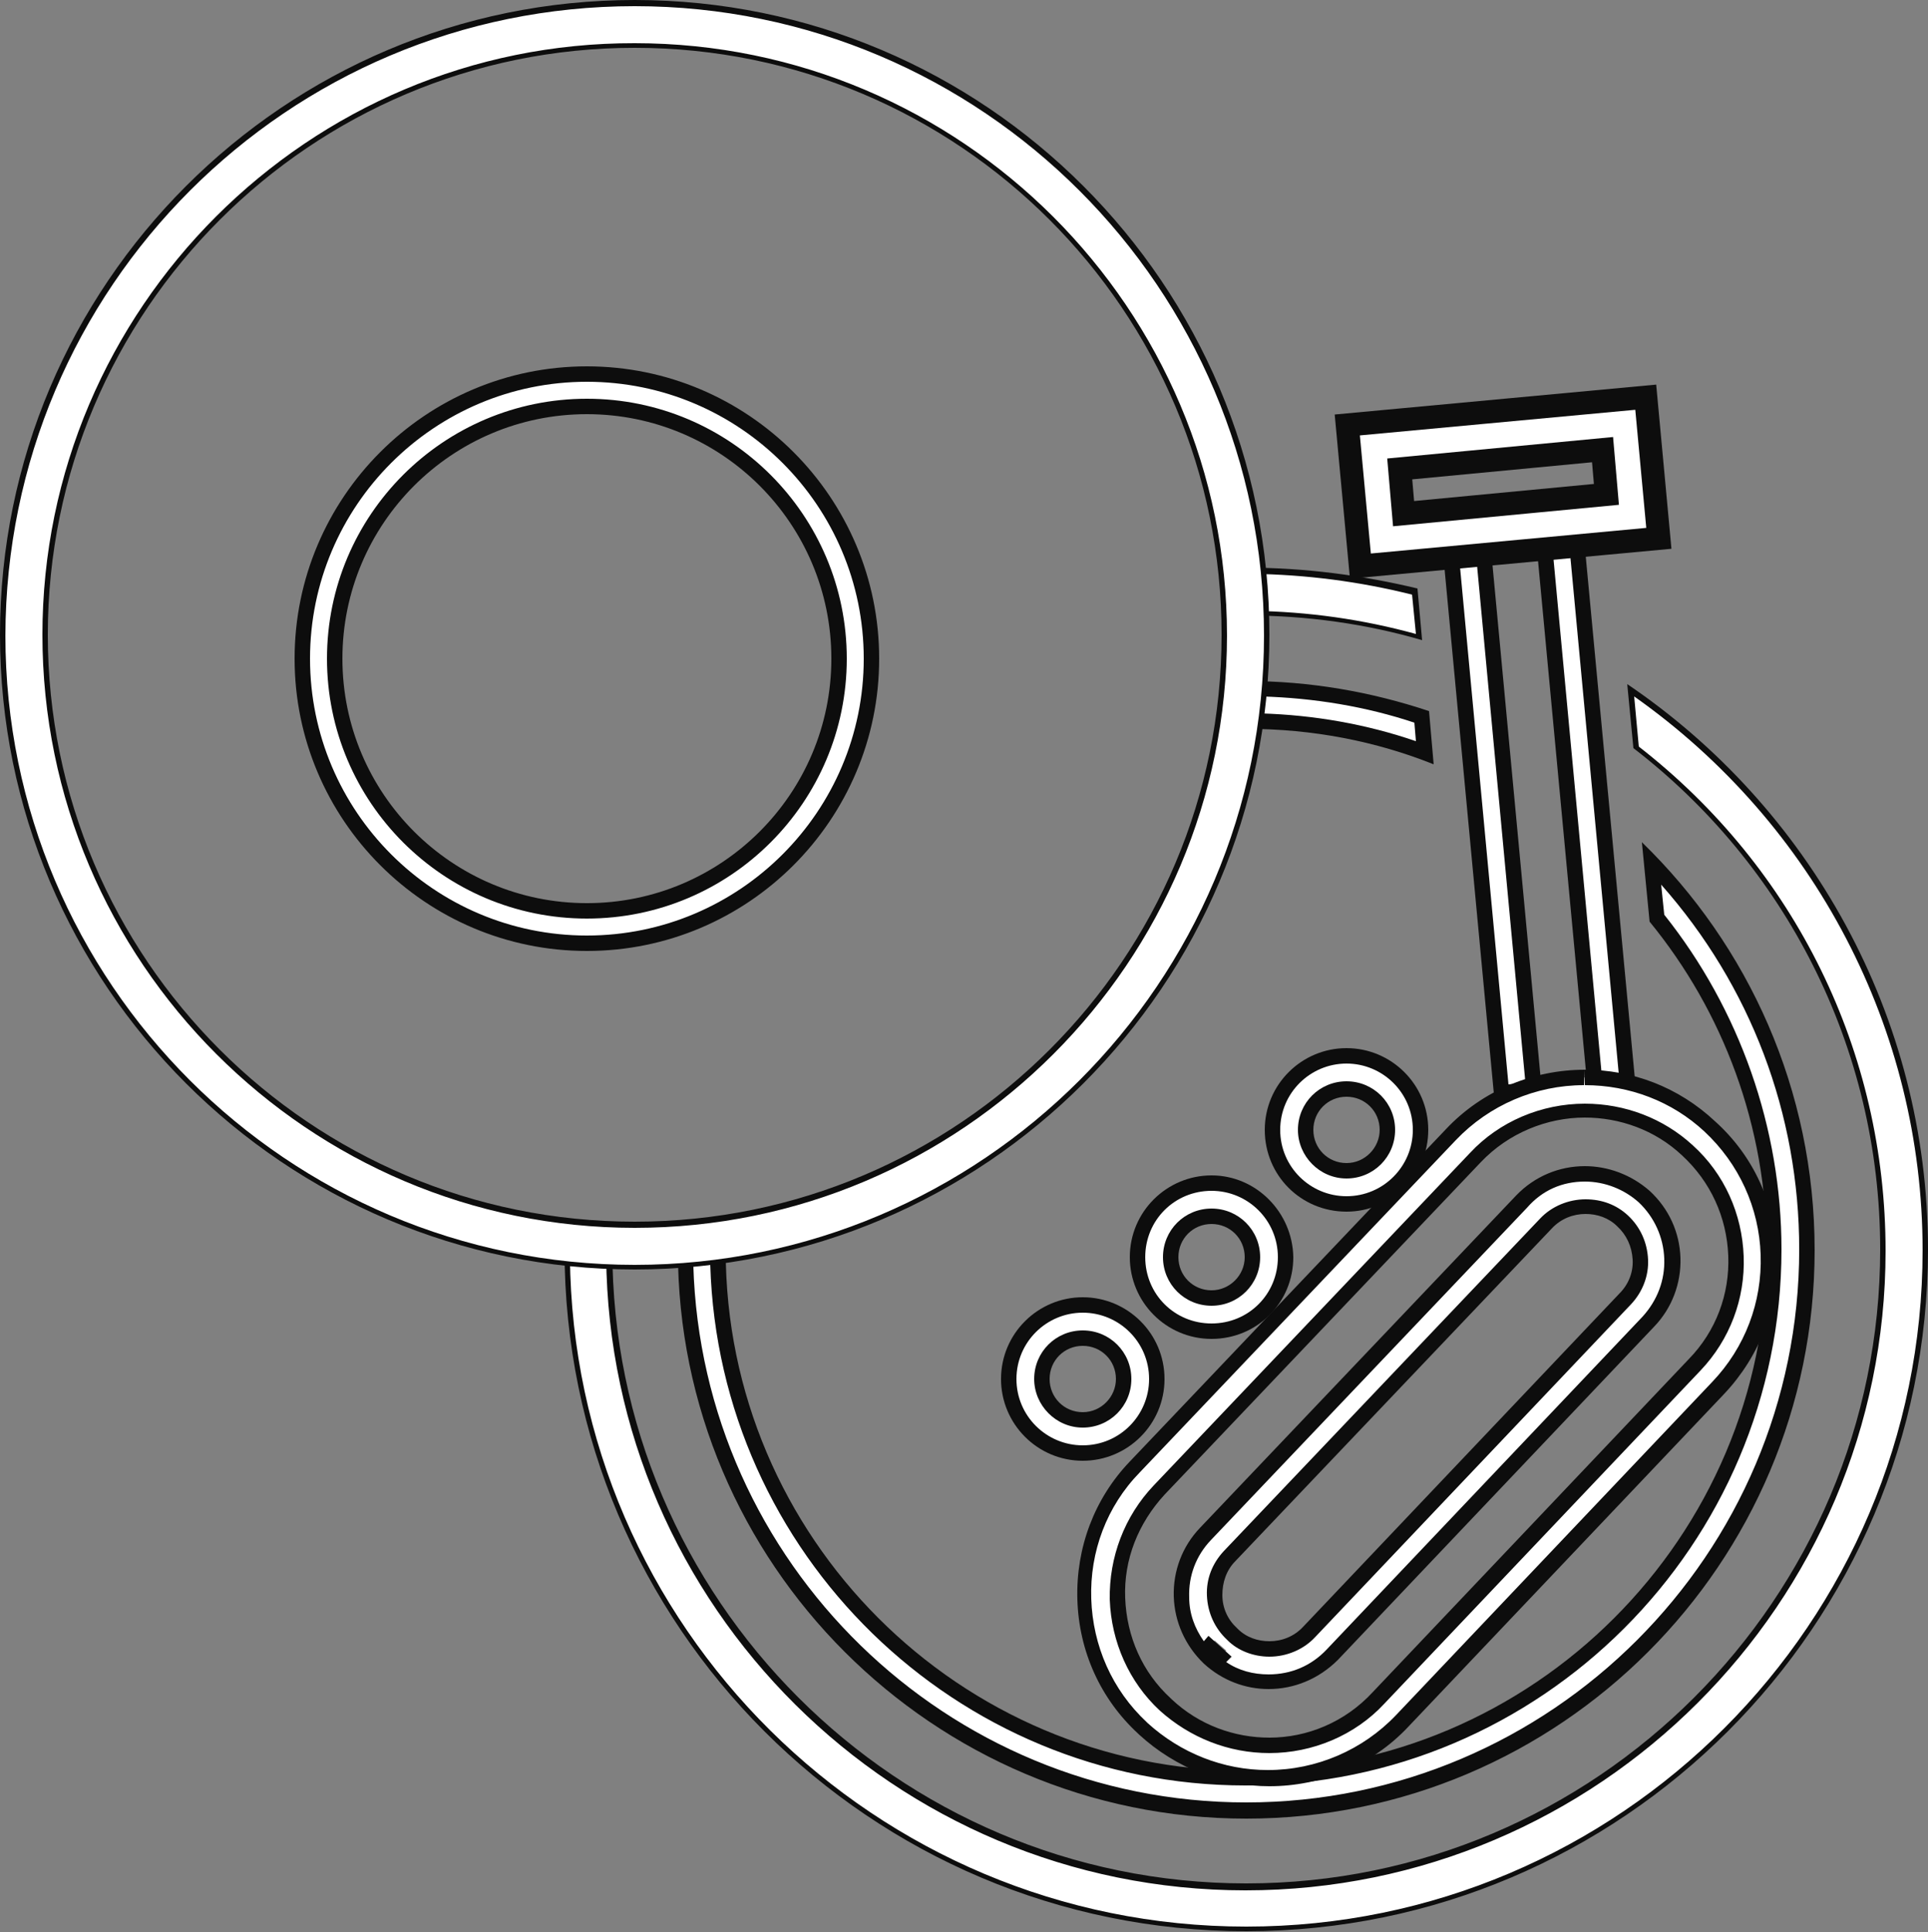
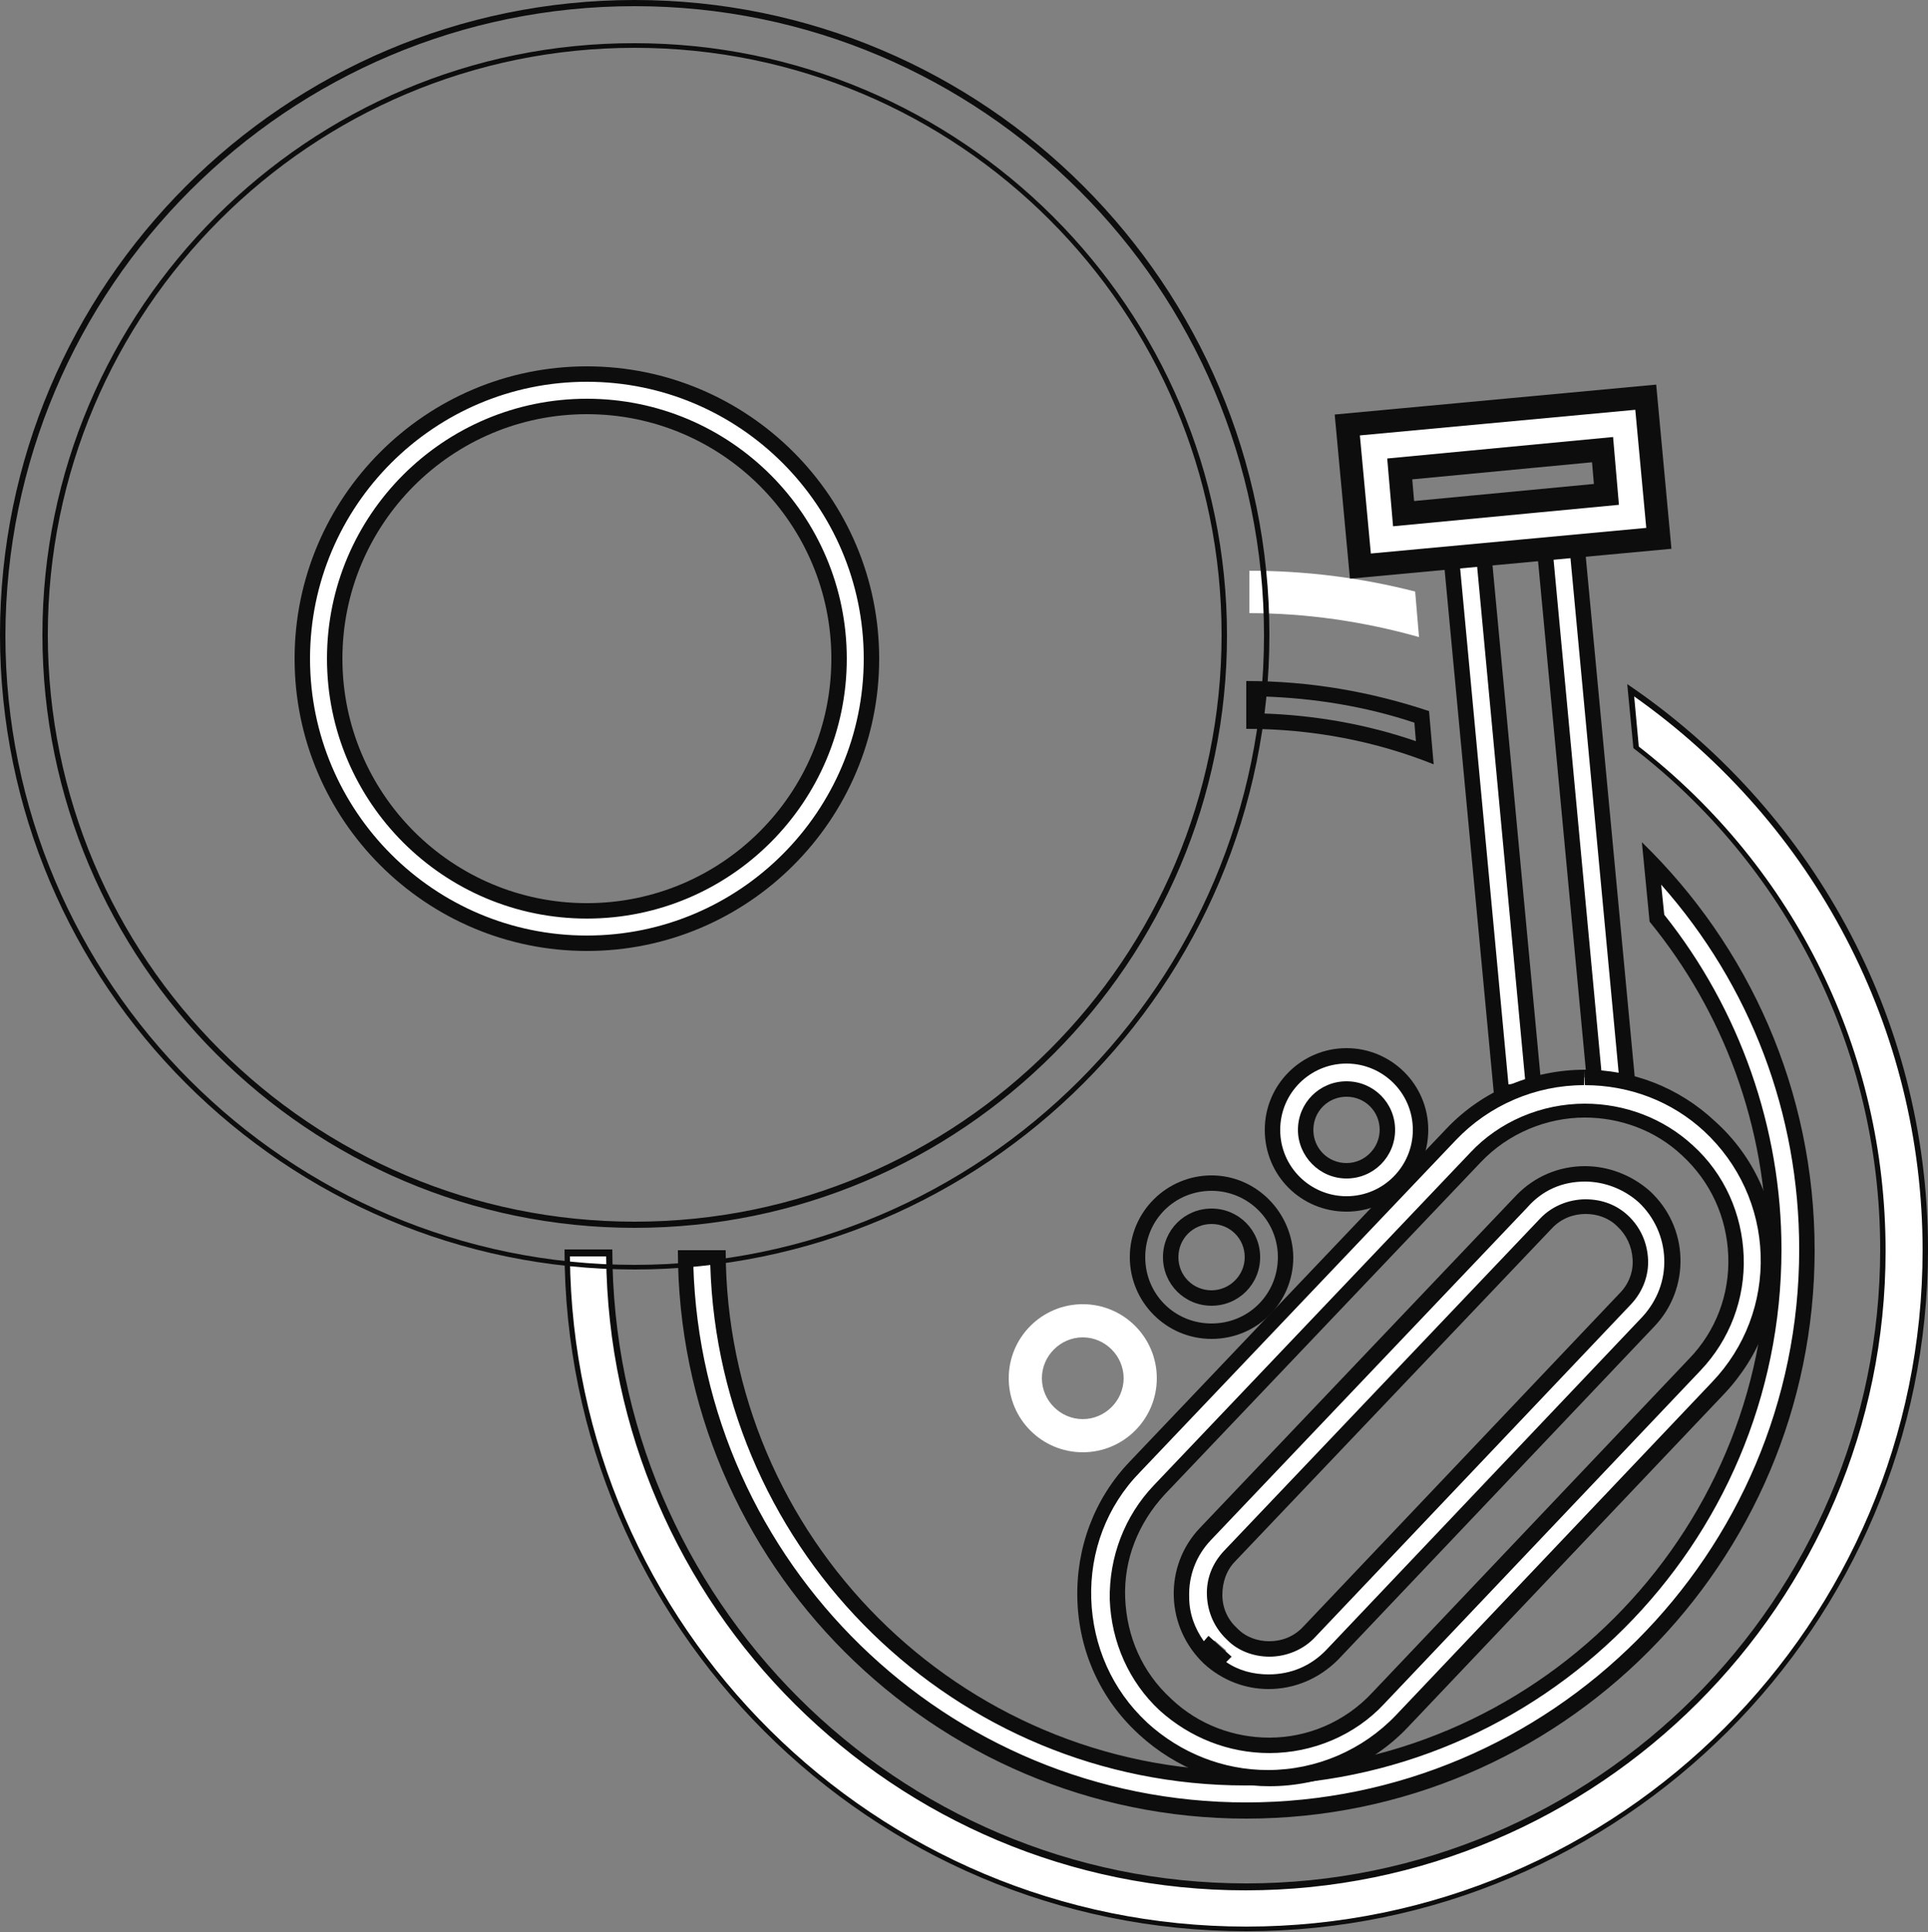
<svg xmlns="http://www.w3.org/2000/svg" version="1.1" id="Ebene_1" x="0px" y="0px" viewBox="0 0 250 250.5" style="enable-background:new 0 0 250 250.5;" xml:space="preserve">
  <rect x="0" y="0" width="250" height="250.5" fill="#808080" stroke="none" />
  <style type="text/css">
	.st0{fill:#FFFFFF;}
	.st1{fill:#0D0D0D;}
	.st2{fill:#FFFFFF;stroke:#0D0D0D;stroke-width:3;stroke-miterlimit:10;}
</style>
  <g>
    <g>
      <path class="st0" d="M76.1,122.4c-20.4,0-36.9-16.6-36.9-36.9c0-20.4,16.6-36.9,36.9-36.9c20.4,0,36.9,16.6,36.9,36.9    C113,105.8,96.4,122.4,76.1,122.4z M76.1,52.8c-18,0-32.7,14.7-32.7,32.7c0,18,14.7,32.7,32.7,32.7c18,0,32.7-14.7,32.7-32.7    C108.8,67.4,94.1,52.8,76.1,52.8z" />
      <path class="st1" d="M76.1,49.5c19.8,0,35.9,16.1,35.9,35.9c0,19.8-16.1,35.9-35.9,35.9c-19.8,0-35.9-16.1-35.9-35.9    C40.2,65.6,56.3,49.5,76.1,49.5 M76.1,119.1c18.6,0,33.7-15.1,33.7-33.7c0-18.6-15.1-33.7-33.7-33.7c-18.6,0-33.7,15.1-33.7,33.7    C42.4,104,57.5,119.1,76.1,119.1 M76.1,47.5c-20.9,0-37.9,17-37.9,37.9c0,20.9,17,37.9,37.9,37.9c20.9,0,37.9-17,37.9-37.9    C114,64.5,97,47.5,76.1,47.5L76.1,47.5z M76.1,117.1c-17.5,0-31.7-14.2-31.7-31.7s14.2-31.7,31.7-31.7s31.7,14.2,31.7,31.7    S93.6,117.1,76.1,117.1L76.1,117.1z" />
    </g>
    <g>
      <path class="st0" d="M184,82.6c-7.1-2-14.5-3.1-22-3.1V74c7.3,0,14.5,0.9,21.5,2.7L184,82.6z" />
-       <path class="st1" d="M162.3,74.4c7.1,0.1,14,1,20.8,2.7l0.5,5.1c-6.9-1.9-14-2.9-21.2-3V74.4 M161.6,73.6v6.2    c7.9,0,15.6,1.1,22.8,3.2l-0.6-6.7C176.7,74.6,169.2,73.6,161.6,73.6L161.6,73.6z" />
    </g>
    <g>
      <path class="st0" d="M161.6,250.1c-48.4,0-87.8-39.3-88-87.7H79c0.2,45.3,37.2,82.2,82.5,82.2c45.5,0,82.6-37,82.6-82.5    c0-25.7-11.7-49.4-32-65.2l-0.7-7.4c23.9,16.5,38.2,43.6,38.2,72.6C249.6,210.6,210.1,250.1,161.6,250.1z" />
      <path class="st1" d="M211.9,90.3c23.4,16.5,37.4,43.2,37.4,71.8c0,48.3-39.3,87.7-87.7,87.7c-48.1,0-87.3-38.9-87.7-86.9h4.7    c0.4,45.4,37.4,82.2,82.9,82.2c45.7,0,83-37.2,83-82.9c0-25.8-11.7-49.6-32-65.4L211.9,90.3 M211,88.7l0.8,8.3    c19.5,15,32,38.6,32,65c0,45.3-36.9,82.2-82.2,82.2s-82.2-36.9-82.2-82.2h-6.2c0,48.8,39.7,88.4,88.4,88.4s88.4-39.7,88.4-88.4    C250,131.6,234.5,104.6,211,88.7L211,88.7z" />
    </g>
    <g>
-       <path class="st0" d="M184.7,97.6c-7.1-2.6-14.5-3.9-22.2-4.1v-4.2c7.5,0.1,14.8,1.3,21.8,3.7L184.7,97.6z" />
      <path class="st1" d="M163.6,90.3c6.8,0.2,13.5,1.3,19.8,3.4l0.2,2.4c-6.4-2.2-13.2-3.4-20.1-3.6V90.3 M161.6,88.3v6.2    c8.6,0,16.8,1.6,24.3,4.6l-0.6-6.9C177.8,89.7,169.9,88.3,161.6,88.3L161.6,88.3z" />
    </g>
    <g>
      <path class="st0" d="M161.6,234.8c-39.8,0-72.2-32.1-72.7-71.7h4.2c0.5,37.3,31,67.5,68.5,67.5c37.8,0,68.5-30.7,68.5-68.5    c0-15.6-5.4-30.9-15.2-43l-0.7-7.2c13,13.6,20.1,31.3,20.1,50.2C234.3,202.1,201.7,234.8,161.6,234.8z" />
      <path class="st1" d="M215.4,114.7c11.6,13.1,17.9,29.7,17.9,47.3c0,39.5-32.2,71.7-71.7,71.7c-38.9,0-70.6-31.1-71.7-69.7h2.2    c1.1,37.4,31.8,67.5,69.4,67.5c38.3,0,69.5-31.2,69.5-69.5c0-15.7-5.4-31.1-15.2-43.4L215.4,114.7 M212.9,109.2l1,10.3    c9.5,11.6,15.2,26.5,15.2,42.6c0,37.2-30.3,67.5-67.5,67.5c-37.2,0-67.5-30.3-67.5-67.5h-6.2c0,40.6,33.1,73.7,73.7,73.7    c40.7,0,73.7-33.1,73.7-73.7C235.3,141.3,226.7,122.6,212.9,109.2L212.9,109.2z" />
    </g>
    <g>
      <polygon class="st0" points="187.7,67.1 204,65.6 211,140.1 206.8,140.5 200.2,70.2 192.3,70.9 198.9,141.3 194.7,141.7   " />
      <path class="st1" d="M203.1,66.6l6.8,72.6l-2.2,0.2l-6.4-68.4l-0.2-2l-2,0.2l-5.9,0.6l-2,0.2l0.2,2l6.4,68.4l-2.2,0.2L188.8,68    L203.1,66.6 M204.9,64.5l-18.3,1.7l7.2,76.6l6.2-0.6l-6.6-70.3l5.9-0.6l6.6,70.3l6.2-0.6L204.9,64.5L204.9,64.5z" />
    </g>
    <g>
      <path class="st0" d="M164.5,230.5c-6.1,0-11.8-2.3-16.3-6.4c-4.7-4.4-7.4-10.4-7.6-16.8c-0.2-6.4,2.1-12.5,6.5-17.1l41-43.1    c4.5-4.7,10.8-7.4,17.3-7.4c6,0,11.8,2.2,16.2,6.3c4.7,4.4,7.4,10.3,7.6,16.7c0.2,6.4-2.1,12.5-6.5,17.2l-41,43.2    C177.4,227.8,171.1,230.5,164.5,230.5z M205.5,144c-5.4,0-10.5,2.2-14.2,6.1l-41,43.1c-3.6,3.8-5.5,8.8-5.4,14.1    c0.2,5.3,2.4,10.1,6.2,13.7c3.7,3.4,8.4,5.3,13.4,5.3c5.4,0,10.6-2.2,14.2-6.1l41-43.2c3.6-3.8,5.5-8.8,5.4-14.1    s-2.4-10.2-6.3-13.7C215.2,145.8,210.5,144,205.5,144z M164.6,218c-2.6,0-5-0.8-7-2.4l1.4-1.6l-1.5-1.3l-1.4,1.5    c-1.8-2-2.8-4.5-2.9-7.2c-0.1-3,1-5.9,3.1-8.2l41-43.1c2.1-2.2,5.1-3.5,8.2-3.5c2.9,0,5.6,1.1,7.7,3c2.2,2.1,3.5,4.9,3.6,8    c0.1,3.1-1,6-3.1,8.2l-41,43.2C170.6,216.8,167.7,218,164.6,218z M205.5,156.4c-1.9,0-3.8,0.8-5.1,2.2l-41,43.1    c-1.3,1.4-2,3.2-2,5.1c0.1,1.9,0.9,3.7,2.2,5c1.4,1.3,3.1,2,4.9,2l0,0c1.9,0,3.8-0.8,5.2-2.2l41-43.2c1.3-1.4,2-3.2,1.9-5.1    c-0.1-1.9-0.9-3.7-2.3-5C209,157.1,207.3,156.4,205.5,156.4z" />
      <path class="st1" d="M205.5,138.7v2c5.8,0,11.3,2.1,15.5,6c4.5,4.2,7.1,9.9,7.3,16c0.2,6.1-2,12-6.3,16.5l-41,43.2    c-4.3,4.5-10.3,7.1-16.6,7.1c-5.8,0-11.3-2.2-15.6-6.1l-0.1-0.1c-4.5-4.2-7-9.9-7.2-16c-0.2-6.1,2-12,6.3-16.4l41-43.1    c4.3-4.5,10.3-7.1,16.6-7.1L205.5,138.7 M164.6,227.3c5.6,0,11.1-2.3,14.9-6.4l41-43.2c3.8-4,5.8-9.3,5.6-14.8    c-0.2-5.5-2.5-10.7-6.6-14.4c-3.8-3.5-8.8-5.4-14-5.4c-5.6,0-11.1,2.3-14.9,6.4l-41,43.1c-3.8,4-5.8,9.3-5.7,14.8    c0.2,5.5,2.5,10.7,6.5,14.4l0,0C154.3,225.3,159.3,227.3,164.6,227.3 M205.5,153.2L205.5,153.2c2.6,0,5.1,1,7,2.7    c2,1.9,3.2,4.5,3.3,7.3c0.1,2.8-0.9,5.4-2.8,7.5l-41,43.2c-2,2.1-4.6,3.2-7.5,3.2c-2,0-3.9-0.5-5.5-1.6l0.7-0.7l-3-2.7l-0.6,0.7    c-1.2-1.7-1.9-3.6-1.9-5.7c-0.1-2.8,0.9-5.4,2.8-7.4l41-43.1C200,154.3,202.6,153.2,205.5,153.2 M164.6,214.8    c2.2,0,4.4-0.9,5.9-2.5l41-43.2c1.5-1.6,2.3-3.7,2.2-5.8c-0.1-2.2-1-4.2-2.6-5.7c-1.5-1.4-3.4-2.1-5.5-2.1c-2.2,0-4.4,0.9-5.9,2.5    l-41,43.1c-1.5,1.6-2.3,3.6-2.2,5.8c0.1,2.2,1,4.2,2.6,5.7l0.1,0.1C160.5,214,162.5,214.8,164.6,214.8 M205.5,138.7    c-6.6,0-13.2,2.6-18,7.7l-41,43.1c-4.6,4.8-7,11.2-6.8,17.9c0.2,6.7,3,12.9,7.9,17.4l0.1,0.1c4.8,4.4,10.9,6.7,16.9,6.7    c6.6,0,13.2-2.6,18-7.7l41-43.2c4.6-4.9,7-11.2,6.8-17.9c-0.2-6.7-3-12.9-8-17.4C217.6,140.9,211.6,138.7,205.5,138.7L205.5,138.7    z M164.6,225.3c-4.5,0-9.1-1.6-12.7-5l-0.1-0.1c-3.7-3.4-5.7-8-5.9-13s1.7-9.7,5.1-13.4l41-43.1c3.6-3.8,8.6-5.8,13.5-5.8    c4.5,0,9.1,1.6,12.6,4.9c3.7,3.4,5.8,8,6,13c0.2,5-1.6,9.8-5.1,13.4l-41,43.2C174.4,223.3,169.5,225.3,164.6,225.3L164.6,225.3z     M205.5,151.2c-3.3,0-6.5,1.3-8.9,3.8l-41,43.1c-2.3,2.4-3.5,5.6-3.4,8.9c0.1,3.3,1.5,6.4,3.9,8.7l2.1-2.3l-2.1,2.3    c2.4,2.2,5.4,3.3,8.4,3.3c3.3,0,6.5-1.3,9-3.8l41-43.2c2.3-2.4,3.5-5.6,3.4-8.9c-0.1-3.3-1.5-6.4-4-8.7    C211.5,152.3,208.5,151.2,205.5,151.2L205.5,151.2z M164.6,212.8c-1.5,0-3-0.5-4.1-1.6l-0.1-0.1c-1.2-1.1-1.9-2.6-1.9-4.3    c0-1.6,0.5-3.2,1.7-4.4l41-43.1c1.2-1.3,2.8-1.9,4.4-1.9c1.5,0,3,0.5,4.1,1.6c1.2,1.1,1.9,2.6,2,4.3c0.1,1.6-0.5,3.2-1.7,4.4    l-41,43.2C167.8,212.2,166.2,212.8,164.6,212.8L164.6,212.8z" />
    </g>
    <g>
      <path class="st0" d="M140.4,188.3c-5.3,0-9.6-4.3-9.6-9.6c0-5.3,4.3-9.6,9.6-9.6c5.3,0,9.6,4.3,9.6,9.6    C150,184,145.7,188.3,140.4,188.3z M140.4,173.4c-2.9,0-5.3,2.4-5.3,5.3c0,2.9,2.4,5.3,5.3,5.3c2.9,0,5.3-2.4,5.3-5.3    C145.7,175.8,143.3,173.4,140.4,173.4z" />
-       <path class="st1" d="M140.4,170.2c4.7,0,8.6,3.8,8.6,8.6c0,4.7-3.8,8.6-8.6,8.6c-4.7,0-8.6-3.8-8.6-8.6    C131.8,174,135.7,170.2,140.4,170.2 M140.4,185.1c3.5,0,6.3-2.8,6.3-6.3c0-3.5-2.8-6.3-6.3-6.3c-3.5,0-6.3,2.8-6.3,6.3    C134.1,182.2,136.9,185.1,140.4,185.1 M140.4,168.2c-5.8,0-10.6,4.7-10.6,10.6c0,5.8,4.7,10.6,10.6,10.6c5.8,0,10.6-4.7,10.6-10.6    C151,172.9,146.2,168.2,140.4,168.2L140.4,168.2z M140.4,183.1c-2.4,0-4.3-1.9-4.3-4.3c0-2.4,1.9-4.3,4.3-4.3    c2.4,0,4.3,1.9,4.3,4.3C144.7,181.1,142.8,183.1,140.4,183.1L140.4,183.1z" />
    </g>
    <g>
-       <path class="st0" d="M157.1,172.6c-5.3,0-9.6-4.3-9.6-9.6c0-5.3,4.3-9.6,9.6-9.6s9.6,4.3,9.6,9.6    C166.6,168.3,162.3,172.6,157.1,172.6z M157.1,157.7c-2.9,0-5.3,2.4-5.3,5.3s2.4,5.3,5.3,5.3s5.3-2.4,5.3-5.3    S160,157.7,157.1,157.7z" />
      <path class="st1" d="M157.1,154.4c4.7,0,8.6,3.8,8.6,8.6s-3.8,8.6-8.6,8.6s-8.6-3.8-8.6-8.6S152.3,154.4,157.1,154.4 M157.1,169.3    c3.5,0,6.3-2.8,6.3-6.3s-2.8-6.3-6.3-6.3s-6.3,2.8-6.3,6.3S153.6,169.3,157.1,169.3 M157.1,152.4c-5.8,0-10.6,4.7-10.6,10.6    c0,5.8,4.7,10.6,10.6,10.6s10.6-4.7,10.6-10.6C167.6,157.2,162.9,152.4,157.1,152.4L157.1,152.4z M157.1,167.3    c-2.4,0-4.3-1.9-4.3-4.3s1.9-4.3,4.3-4.3s4.3,1.9,4.3,4.3S159.4,167.3,157.1,167.3L157.1,167.3z" />
    </g>
    <g>
      <path class="st0" d="M174.6,156c-5.3,0-9.6-4.3-9.6-9.6c0-5.3,4.3-9.6,9.6-9.6c5.3,0,9.6,4.3,9.6,9.6    C184.2,151.7,179.9,156,174.6,156z M174.6,141.1c-2.9,0-5.3,2.4-5.3,5.3c0,2.9,2.4,5.3,5.3,5.3c2.9,0,5.3-2.4,5.3-5.3    C179.9,143.5,177.6,141.1,174.6,141.1z" />
      <path class="st1" d="M174.6,137.9c4.7,0,8.6,3.8,8.6,8.6c0,4.7-3.8,8.6-8.6,8.6c-4.7,0-8.6-3.8-8.6-8.6    C166,141.7,169.9,137.9,174.6,137.9 M174.6,152.8c3.5,0,6.3-2.8,6.3-6.3c0-3.5-2.8-6.3-6.3-6.3c-3.5,0-6.3,2.8-6.3,6.3    C168.3,149.9,171.1,152.8,174.6,152.8 M174.6,135.9c-5.8,0-10.6,4.7-10.6,10.6s4.7,10.6,10.6,10.6c5.8,0,10.6-4.7,10.6-10.6    S180.4,135.9,174.6,135.9L174.6,135.9z M174.6,150.8c-2.4,0-4.3-1.9-4.3-4.3c0-2.4,1.9-4.3,4.3-4.3c2.4,0,4.3,1.9,4.3,4.3    C178.9,148.8,177,150.8,174.6,150.8L174.6,150.8z" />
    </g>
    <path class="st2" d="M176.4,73.4l-1.7-18.3l38.7-3.6l1.7,18.3L176.4,73.4z M181.5,60.8l0.5,5.8l26.3-2.5l-0.5-5.8L181.5,60.8z" />
    <g>
-       <path class="st0" d="M82.3,164.3c-45.2,0-82-36.8-82-82c0-45.2,36.8-82,82-82c45.2,0,82,36.8,82,82    C164.3,127.5,127.5,164.3,82.3,164.3z M82.3,5.9C40.2,5.9,5.9,40.2,5.9,82.3c0,42.2,34.3,76.5,76.5,76.5    c42.2,0,76.5-34.3,76.5-76.5C158.8,40.2,124.5,5.9,82.3,5.9z" />
      <path class="st1" d="M82.3,0.8c45,0,81.6,36.6,81.6,81.6c0,45-36.6,81.6-81.6,81.6c-45,0-81.6-36.6-81.6-81.6    C0.8,37.3,37.3,0.8,82.3,0.8 M82.3,159.2c42.4,0,76.8-34.5,76.8-76.8c0-42.4-34.5-76.8-76.8-76.8C40,5.5,5.5,40,5.5,82.3    C5.5,124.7,40,159.2,82.3,159.2 M82.3,0C36.9,0,0,36.9,0,82.3s36.9,82.3,82.3,82.3s82.3-36.9,82.3-82.3S127.7,0,82.3,0L82.3,0z     M82.3,158.4c-42,0-76.1-34.1-76.1-76.1c0-42,34.1-76.1,76.1-76.1c42,0,76.1,34.1,76.1,76.1C158.4,124.3,124.3,158.4,82.3,158.4    L82.3,158.4z" />
    </g>
  </g>
</svg>